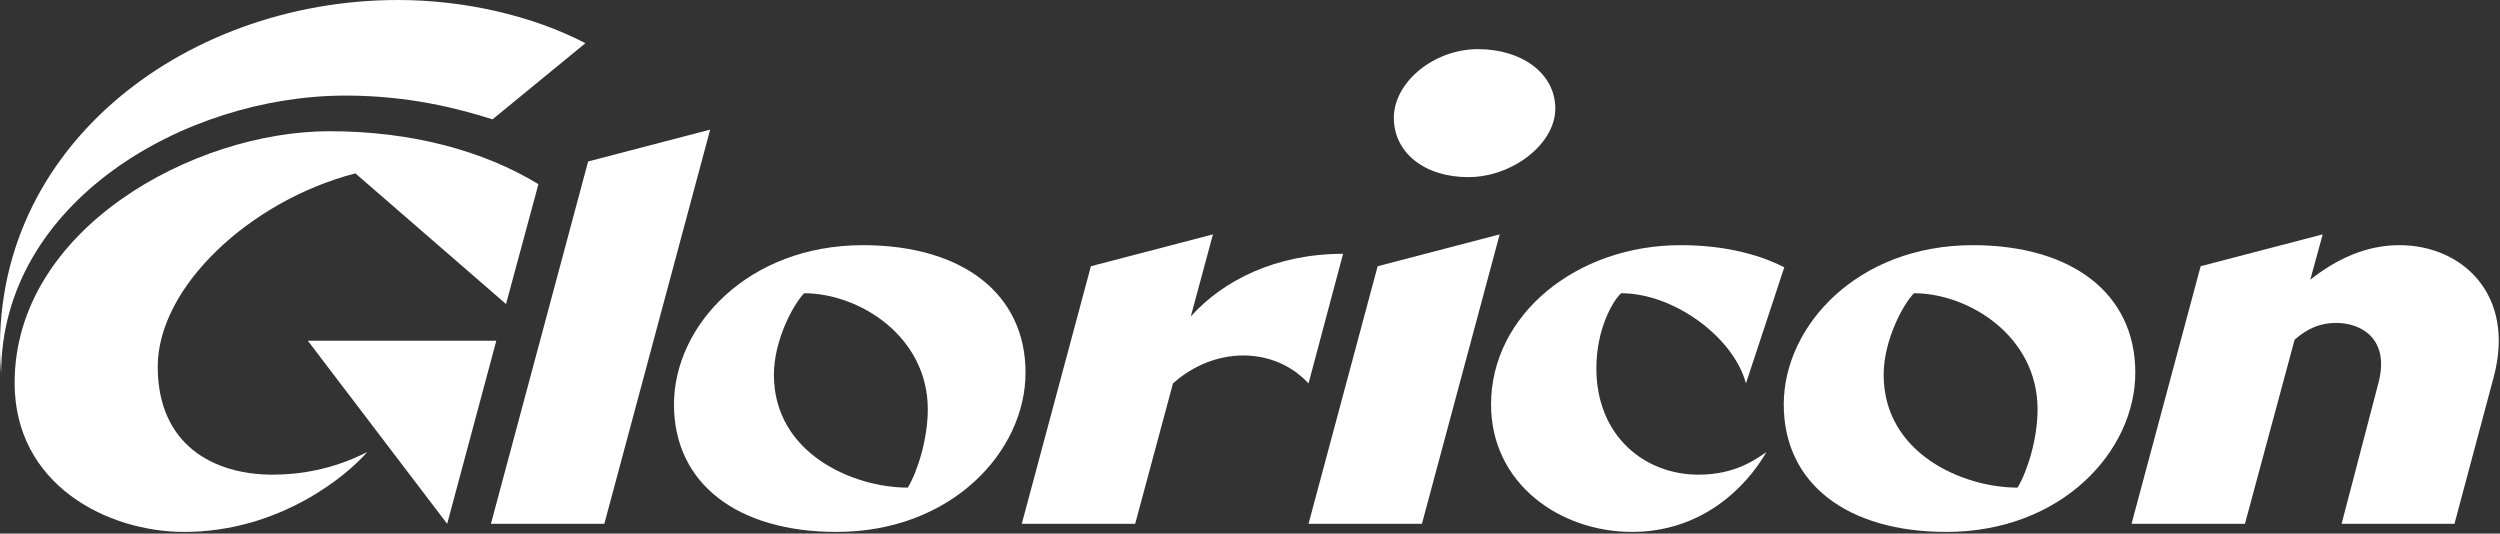
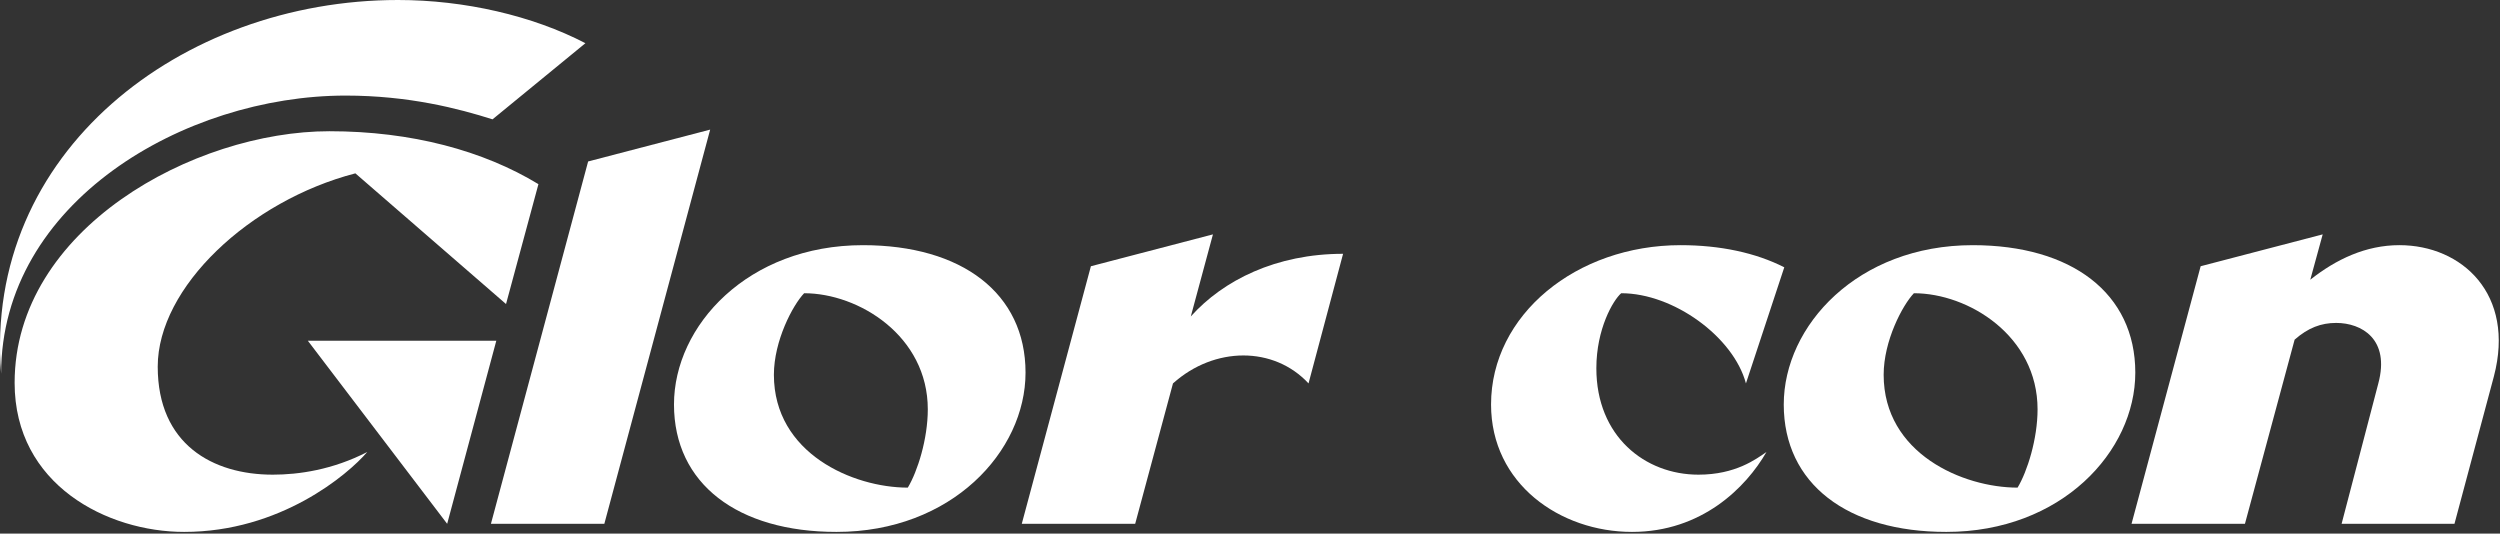
<svg xmlns="http://www.w3.org/2000/svg" width="684" height="146" viewBox="0 0 684 146">
  <rect x="0" y="0" width="684" height="146" fill="#333333" stroke="none" />
  <g>
    <g>
      <path fill="#fff" d="M84.226 93.228h51.563l-13.444 50.088zM50.39 145.531C29.411 145.531 4 132.677 4 104.751c0-42.106 49.051-68.848 86.136-68.848 22.458 0 42.108 5.318 57.178 14.479l-8.865 32.8-41.22-35.756c-28.959 7.536-54.076 31.176-54.076 52.894 0 21.275 15.07 29.549 31.47 29.549 7.092 0 16.4-1.329 25.855-6.205-5.318 6.205-23.787 21.867-50.086 21.867zM160.17 11.82zM134.755 32.65c-9.308-2.953-22.9-6.5-40.187-6.5-44.177 0-94.262 29.255-94.262 76.09C-4.571 41.666 49.652 0 108.9 0c18.172 0 36.788 4.284 51.269 11.82z" />
    </g>
    <g>
      <path fill="#fff" d="M194.303 35.46l-28.958 107.856h-31.028l26.595-99.14z" />
    </g>
    <g>
      <path fill="#fff" d="M248.378 133.415c-14.922 0-36.64-9.308-36.64-30.877 0-9.31 5.17-19.061 8.273-22.311 14.922 0 33.835 11.67 33.835 31.766 0 8.125-2.809 16.99-5.468 21.422zm-63.974-22.752c0 21.718 17.435 34.868 44.471 34.868 31.47 0 51.713-22.014 51.713-43.586 0-21.718-17.435-34.868-44.473-34.868-31.47 0-51.71 22.014-51.71 43.586z" />
    </g>
    <g>
      <path fill="#fff" d="M367.467 69.441l-9.455 35.46c-9.457-10.195-25.71-10.195-37.086 0l-10.342 38.415h-31.027l18.91-70.476 33.393-8.717-6.058 22.456c8.865-9.898 23.344-17.138 41.665-17.138z" />
    </g>
    <g>
-       <path fill="#fff" d="M401.746 48.46c11.968 0 23.787-9.01 23.787-18.762 0-9.605-9.16-16.253-21.127-16.253-12.264 0-23.05 9.16-23.05 18.765 0 9.602 8.422 16.25 20.39 16.25zm-43.733 94.856h31.027l21.275-79.193-33.39 8.717z" />
-     </g>
+       </g>
    <g>
      <path fill="#fff" d="M443.56 80.227c-2.217 1.921-6.797 9.751-6.797 20.537 0 18.616 13.297 29.105 27.923 29.105 10.197 0 15.81-4.284 18.618-6.205-5.615 9.751-17.73 21.867-36.79 21.867-19.65 0-38.562-13.15-38.562-34.868 0-24.527 23.345-43.586 51.86-43.586 10.785 0 20.536 2.068 28.367 6.058l-10.49 31.766c-3.399-12.707-19.799-24.674-34.129-24.674z" />
    </g>
    <g>
      <path fill="#fff" d="M552.01 133.415c-14.923 0-36.642-9.308-36.642-30.877 0-9.31 5.171-19.061 8.276-22.311 14.922 0 33.832 11.67 33.832 31.766 0 8.125-2.806 16.99-5.465 21.422zm-63.975-22.752c0 21.718 17.434 34.868 44.473 34.868 31.47 0 51.71-22.014 51.71-43.586 0-21.718-17.434-34.868-44.47-34.868-31.47 0-51.713 22.014-51.713 43.586z" />
    </g>
    <g>
      <path fill="#fff" d="M682.327 102.98l-10.786 40.336h-30.879l10.046-38.415c3.252-12.116-4.579-16.548-11.524-16.548-4.136 0-7.682 1.329-11.376 4.58l-13.592 50.383h-31.028L602.1 72.84l33.39-8.717-3.398 12.41c7.092-5.614 15.219-9.457 24.378-9.457 17.14 0 31.768 13.445 25.857 35.903z" />
    </g>
  </g>
</svg>